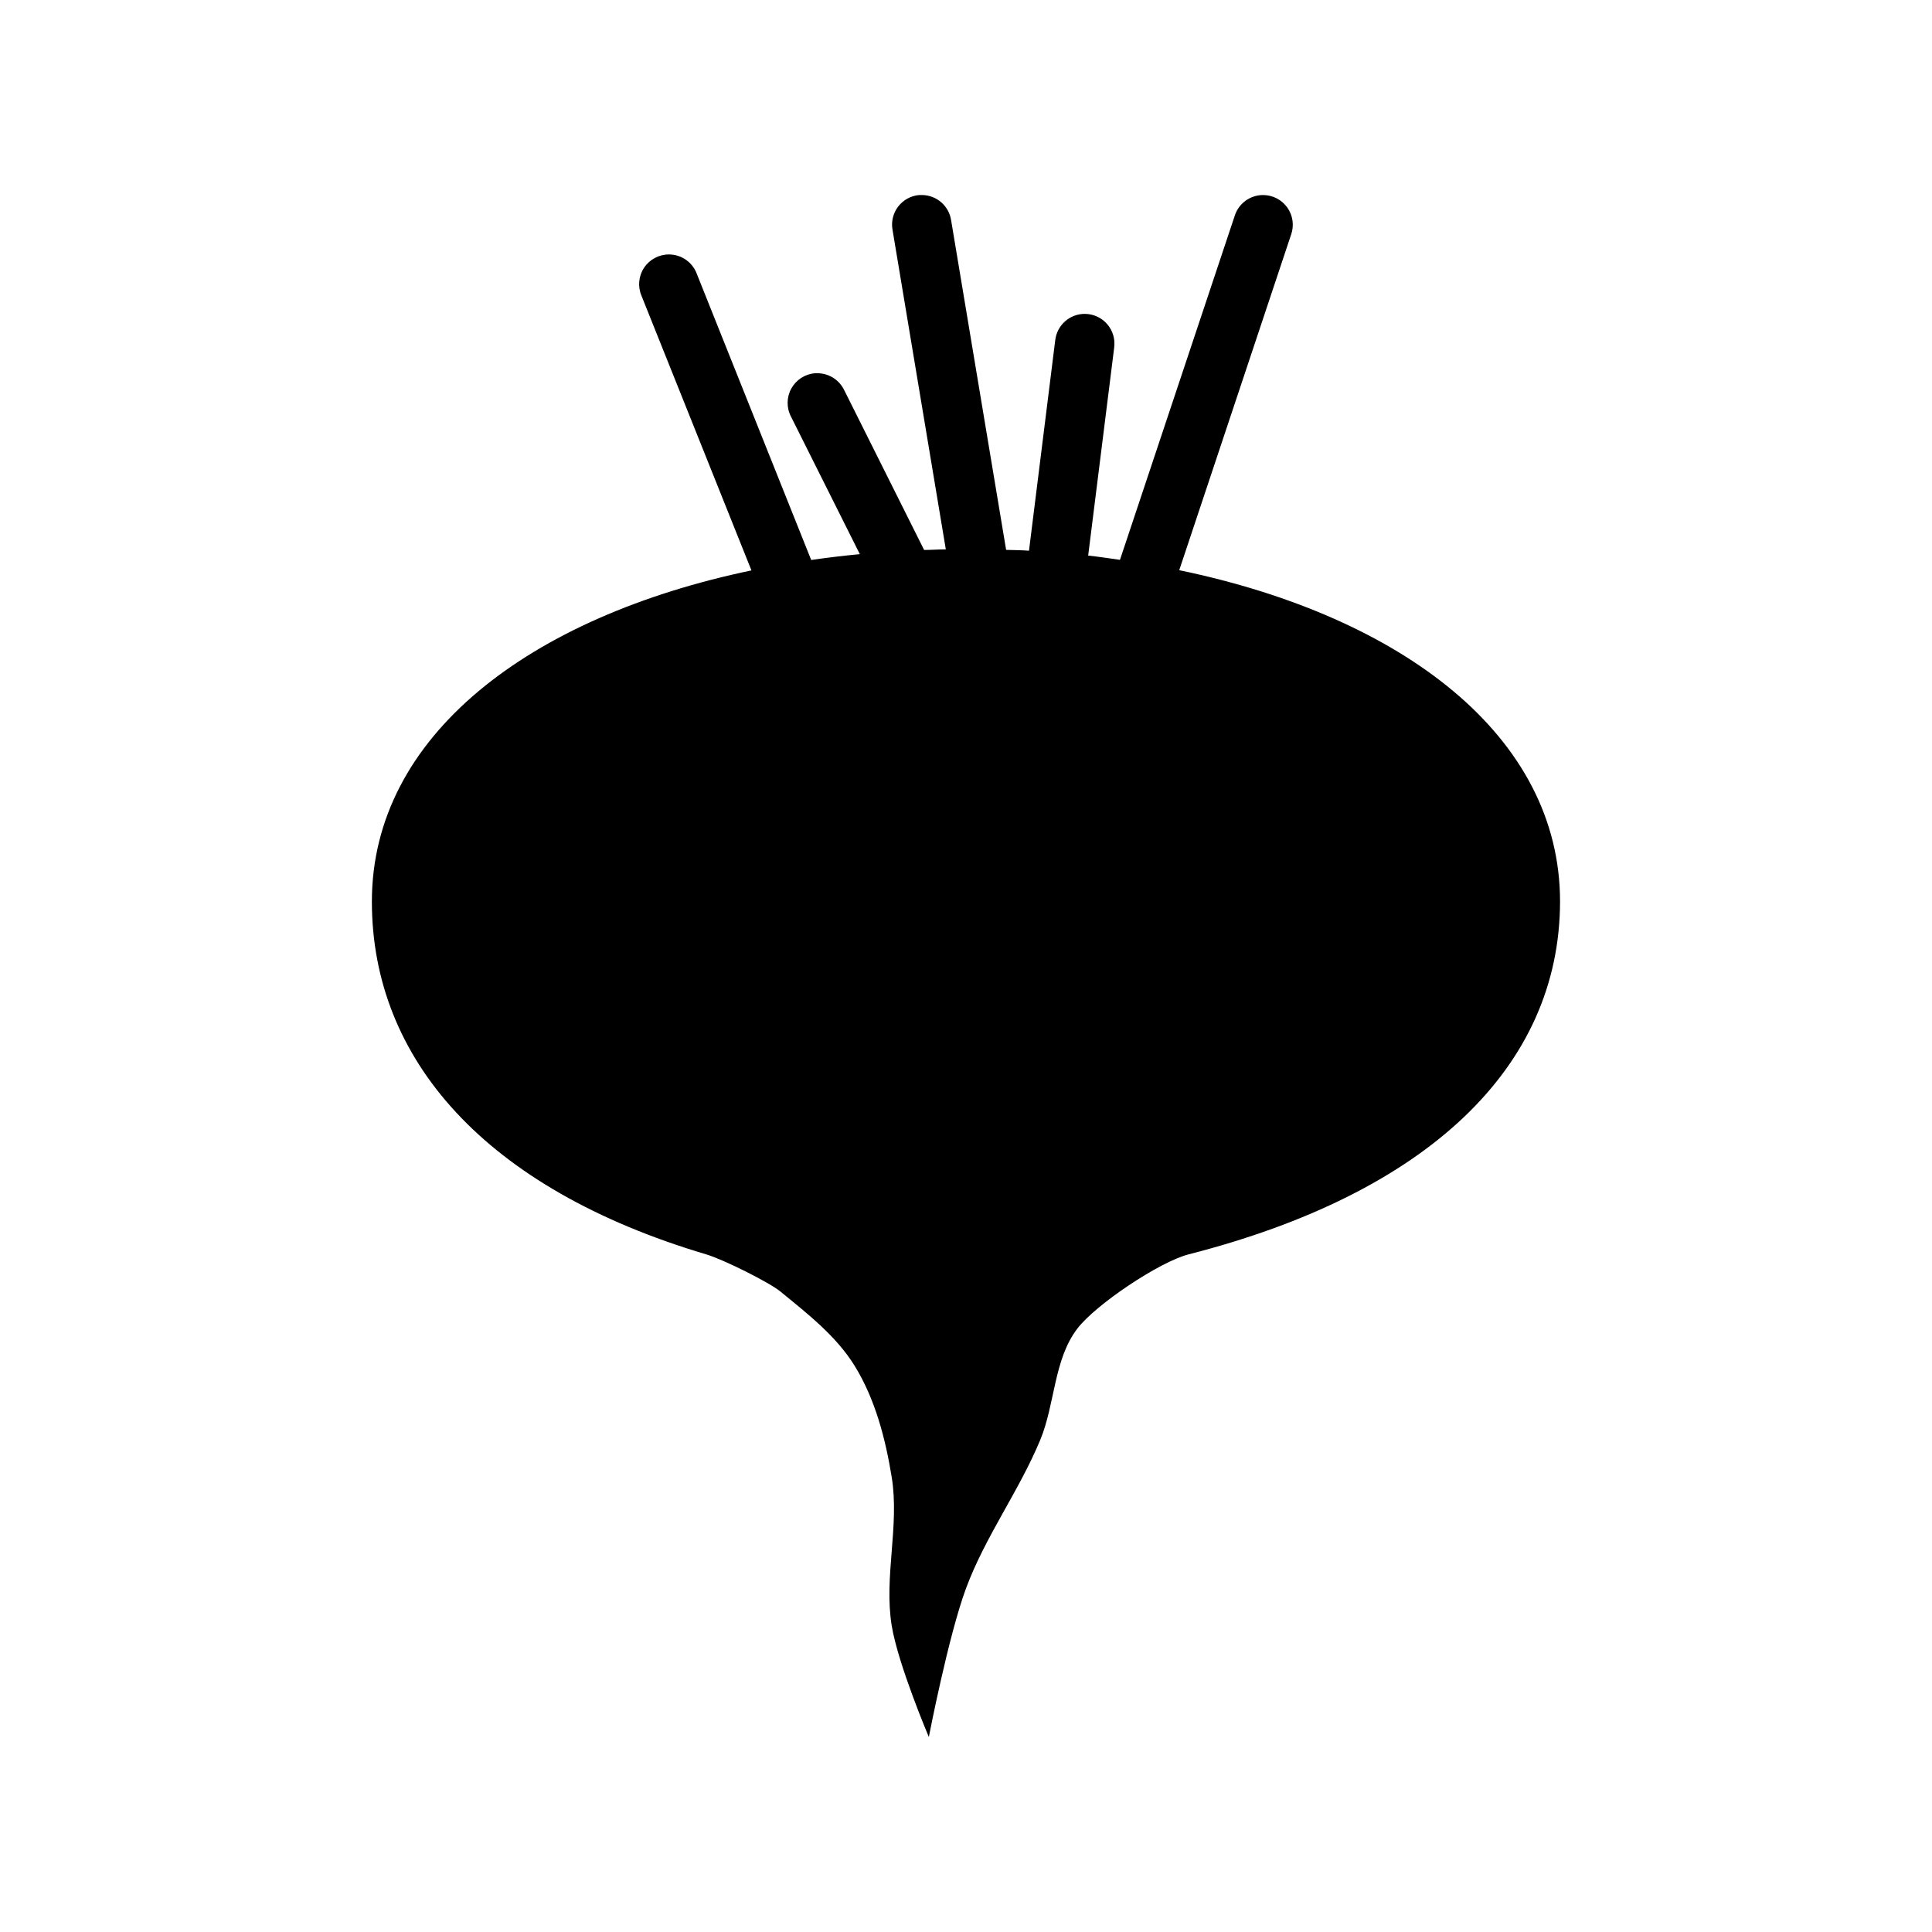
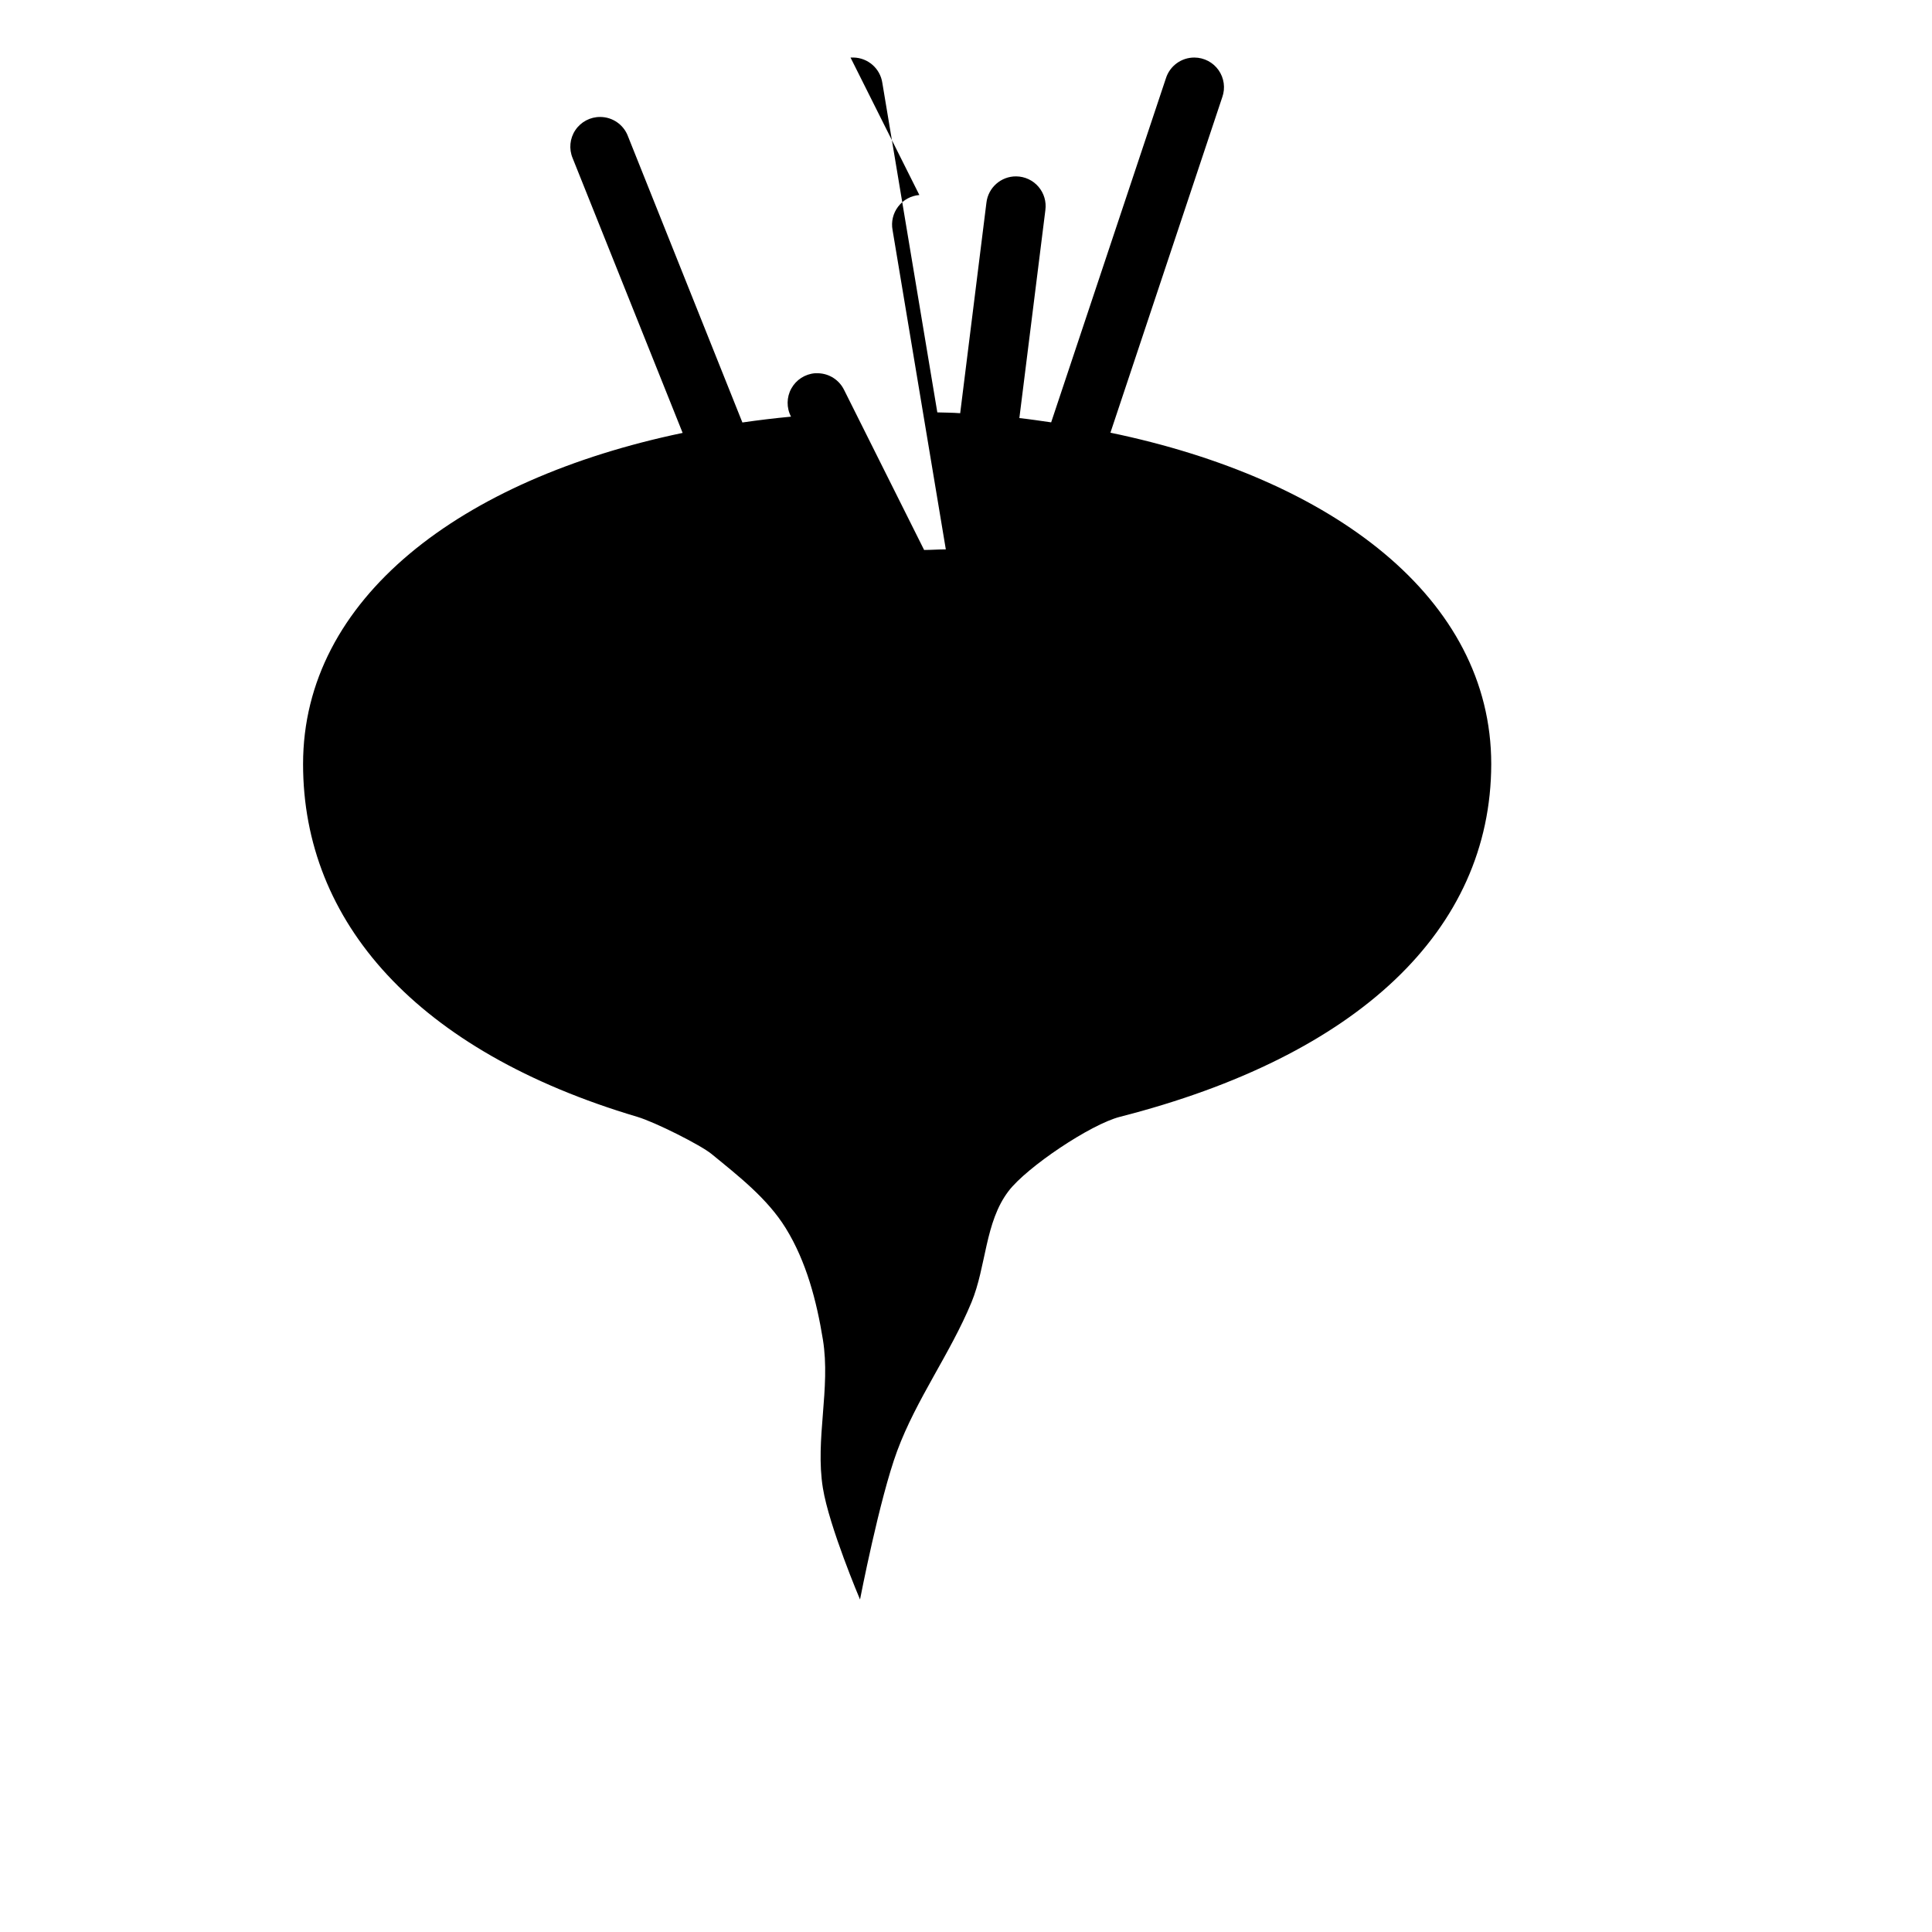
<svg xmlns="http://www.w3.org/2000/svg" fill="#000000" width="800px" height="800px" version="1.1" viewBox="144 144 512 512">
-   <path d="m387.64 195.68c-2.223 0.18-4.262 1.293-5.617 3.062-1.355 1.77-1.895 4.031-1.484 6.223l14.113 84.625c-1.926 0-3.844 0.156-5.75 0.156l-21.188-42.375v0.004c-1.285-2.672-3.957-4.394-6.918-4.461-0.27-0.012-0.535-0.012-0.805 0-2.637 0.207-4.996 1.723-6.277 4.039s-1.316 5.117-0.086 7.465l18.234 36.438c-4.367 0.41-8.652 0.93-12.887 1.543l-30.352-75.922h0.004c-1.168-3.031-4.074-5.031-7.32-5.043-2.644-0.02-5.125 1.289-6.598 3.488-1.473 2.195-1.742 4.988-0.719 7.426l29.152 72.816c-58.816 12.285-100.59 43.871-100.59 87.762 0 41.809 30.082 76.098 88.559 93.48 4.731 1.402 16.816 7.492 19.68 9.84 7.176 5.879 14.801 11.789 19.68 19.68 5.449 8.824 8.18 19.281 9.84 29.52 2.102 12.949-2.102 26.41 0 39.359 1.66 10.238 9.84 29.52 9.84 29.52s5.148-26.676 9.84-39.359c5.09-13.758 14.066-25.809 19.68-39.359 3.969-9.582 3.547-21.277 9.84-29.52 4.856-6.359 21.738-17.691 29.52-19.68 63.055-16.117 98.32-49.422 98.398-93.48 0-43.969-41.934-75.586-100.92-87.82l29.645-88.93 0.004-0.004c0.844-2.398 0.477-5.062-0.988-7.144-1.465-2.078-3.848-3.324-6.391-3.34-3.457-0.023-6.527 2.207-7.566 5.504l-30.41 91.172c-2.801-0.395-5.566-0.82-8.426-1.133l6.891-55.105-0.004 0.004c0.312-2.242-0.359-4.508-1.836-6.219-1.477-1.715-3.621-2.707-5.883-2.731-4.043-0.039-7.457 2.992-7.902 7.012l-6.949 55.75c-1.996-0.156-4.039-0.156-6.059-0.219l-14.574-87.332c-0.57-3.797-3.789-6.629-7.625-6.707-0.27-0.012-0.535-0.012-0.805 0z" />
+   <path d="m387.64 195.68c-2.223 0.18-4.262 1.293-5.617 3.062-1.355 1.77-1.895 4.031-1.484 6.223l14.113 84.625c-1.926 0-3.844 0.156-5.75 0.156l-21.188-42.375v0.004c-1.285-2.672-3.957-4.394-6.918-4.461-0.27-0.012-0.535-0.012-0.805 0-2.637 0.207-4.996 1.723-6.277 4.039s-1.316 5.117-0.086 7.465c-4.367 0.41-8.652 0.93-12.887 1.543l-30.352-75.922h0.004c-1.168-3.031-4.074-5.031-7.32-5.043-2.644-0.02-5.125 1.289-6.598 3.488-1.473 2.195-1.742 4.988-0.719 7.426l29.152 72.816c-58.816 12.285-100.59 43.871-100.59 87.762 0 41.809 30.082 76.098 88.559 93.48 4.731 1.402 16.816 7.492 19.68 9.84 7.176 5.879 14.801 11.789 19.68 19.68 5.449 8.824 8.18 19.281 9.84 29.52 2.102 12.949-2.102 26.41 0 39.359 1.66 10.238 9.84 29.52 9.84 29.52s5.148-26.676 9.84-39.359c5.09-13.758 14.066-25.809 19.68-39.359 3.969-9.582 3.547-21.277 9.84-29.52 4.856-6.359 21.738-17.691 29.52-19.68 63.055-16.117 98.32-49.422 98.398-93.48 0-43.969-41.934-75.586-100.92-87.82l29.645-88.93 0.004-0.004c0.844-2.398 0.477-5.062-0.988-7.144-1.465-2.078-3.848-3.324-6.391-3.34-3.457-0.023-6.527 2.207-7.566 5.504l-30.41 91.172c-2.801-0.395-5.566-0.82-8.426-1.133l6.891-55.105-0.004 0.004c0.312-2.242-0.359-4.508-1.836-6.219-1.477-1.715-3.621-2.707-5.883-2.731-4.043-0.039-7.457 2.992-7.902 7.012l-6.949 55.75c-1.996-0.156-4.039-0.156-6.059-0.219l-14.574-87.332c-0.57-3.797-3.789-6.629-7.625-6.707-0.27-0.012-0.535-0.012-0.805 0z" />
</svg>